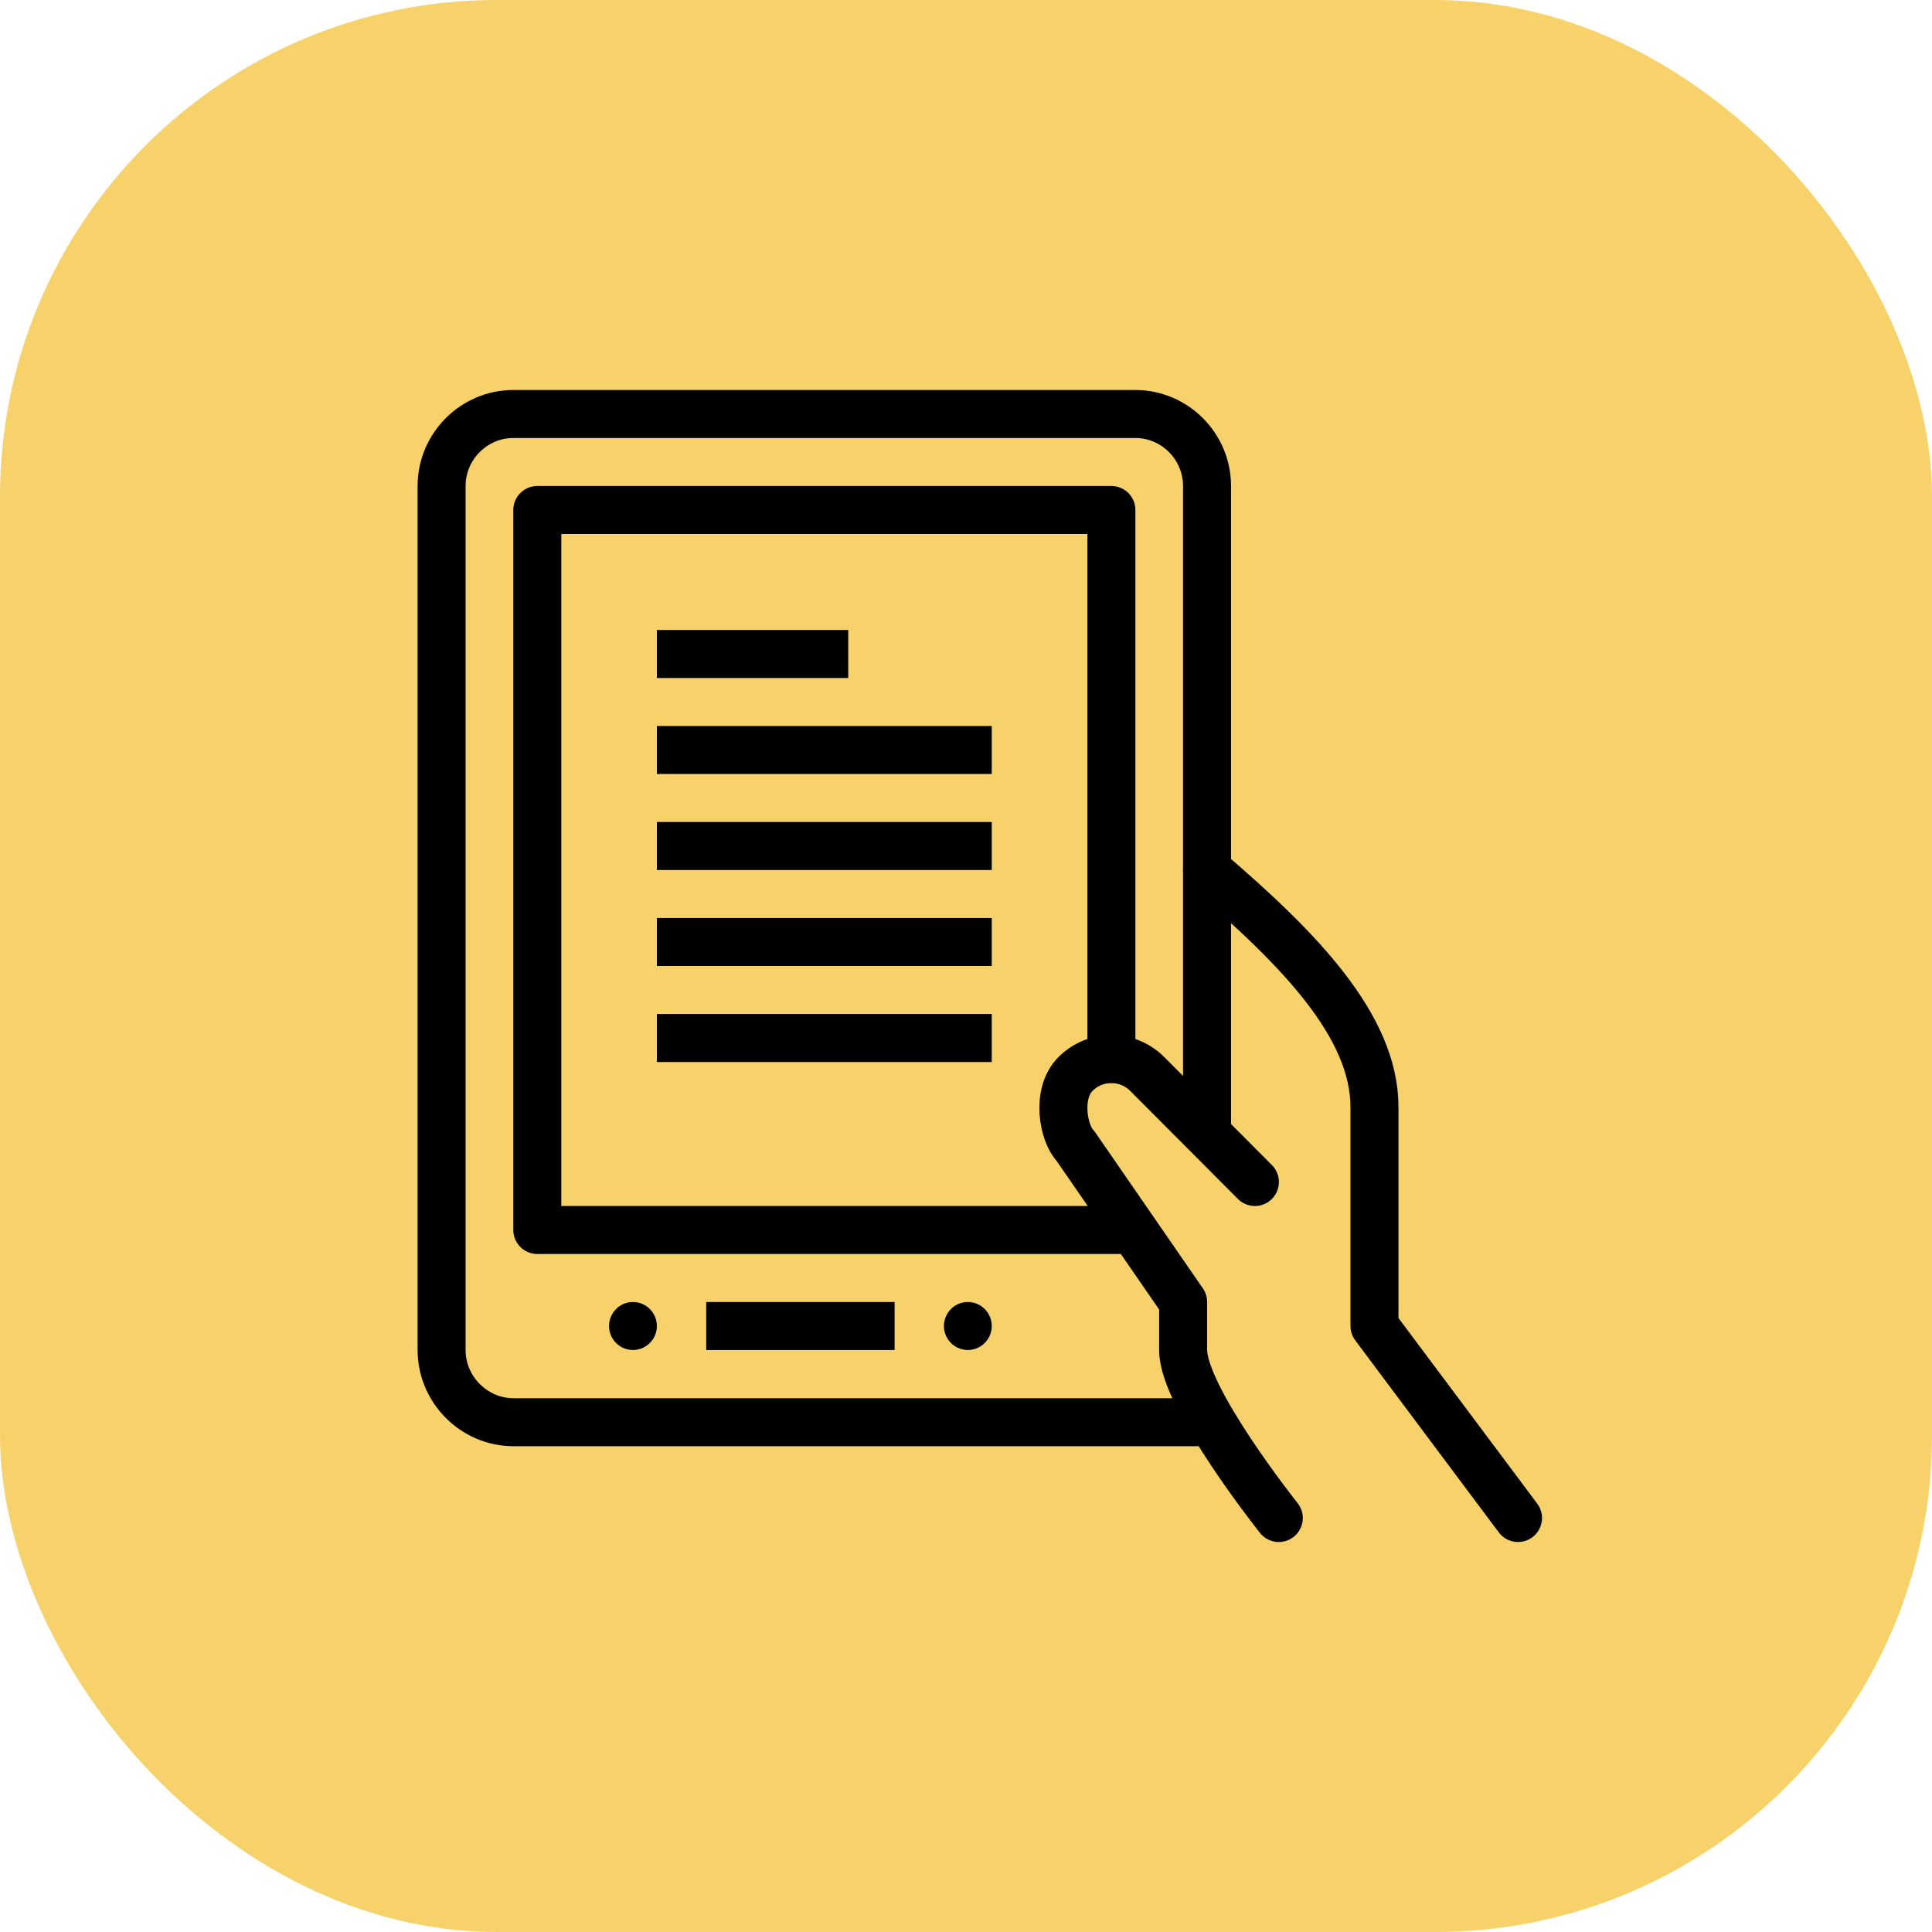
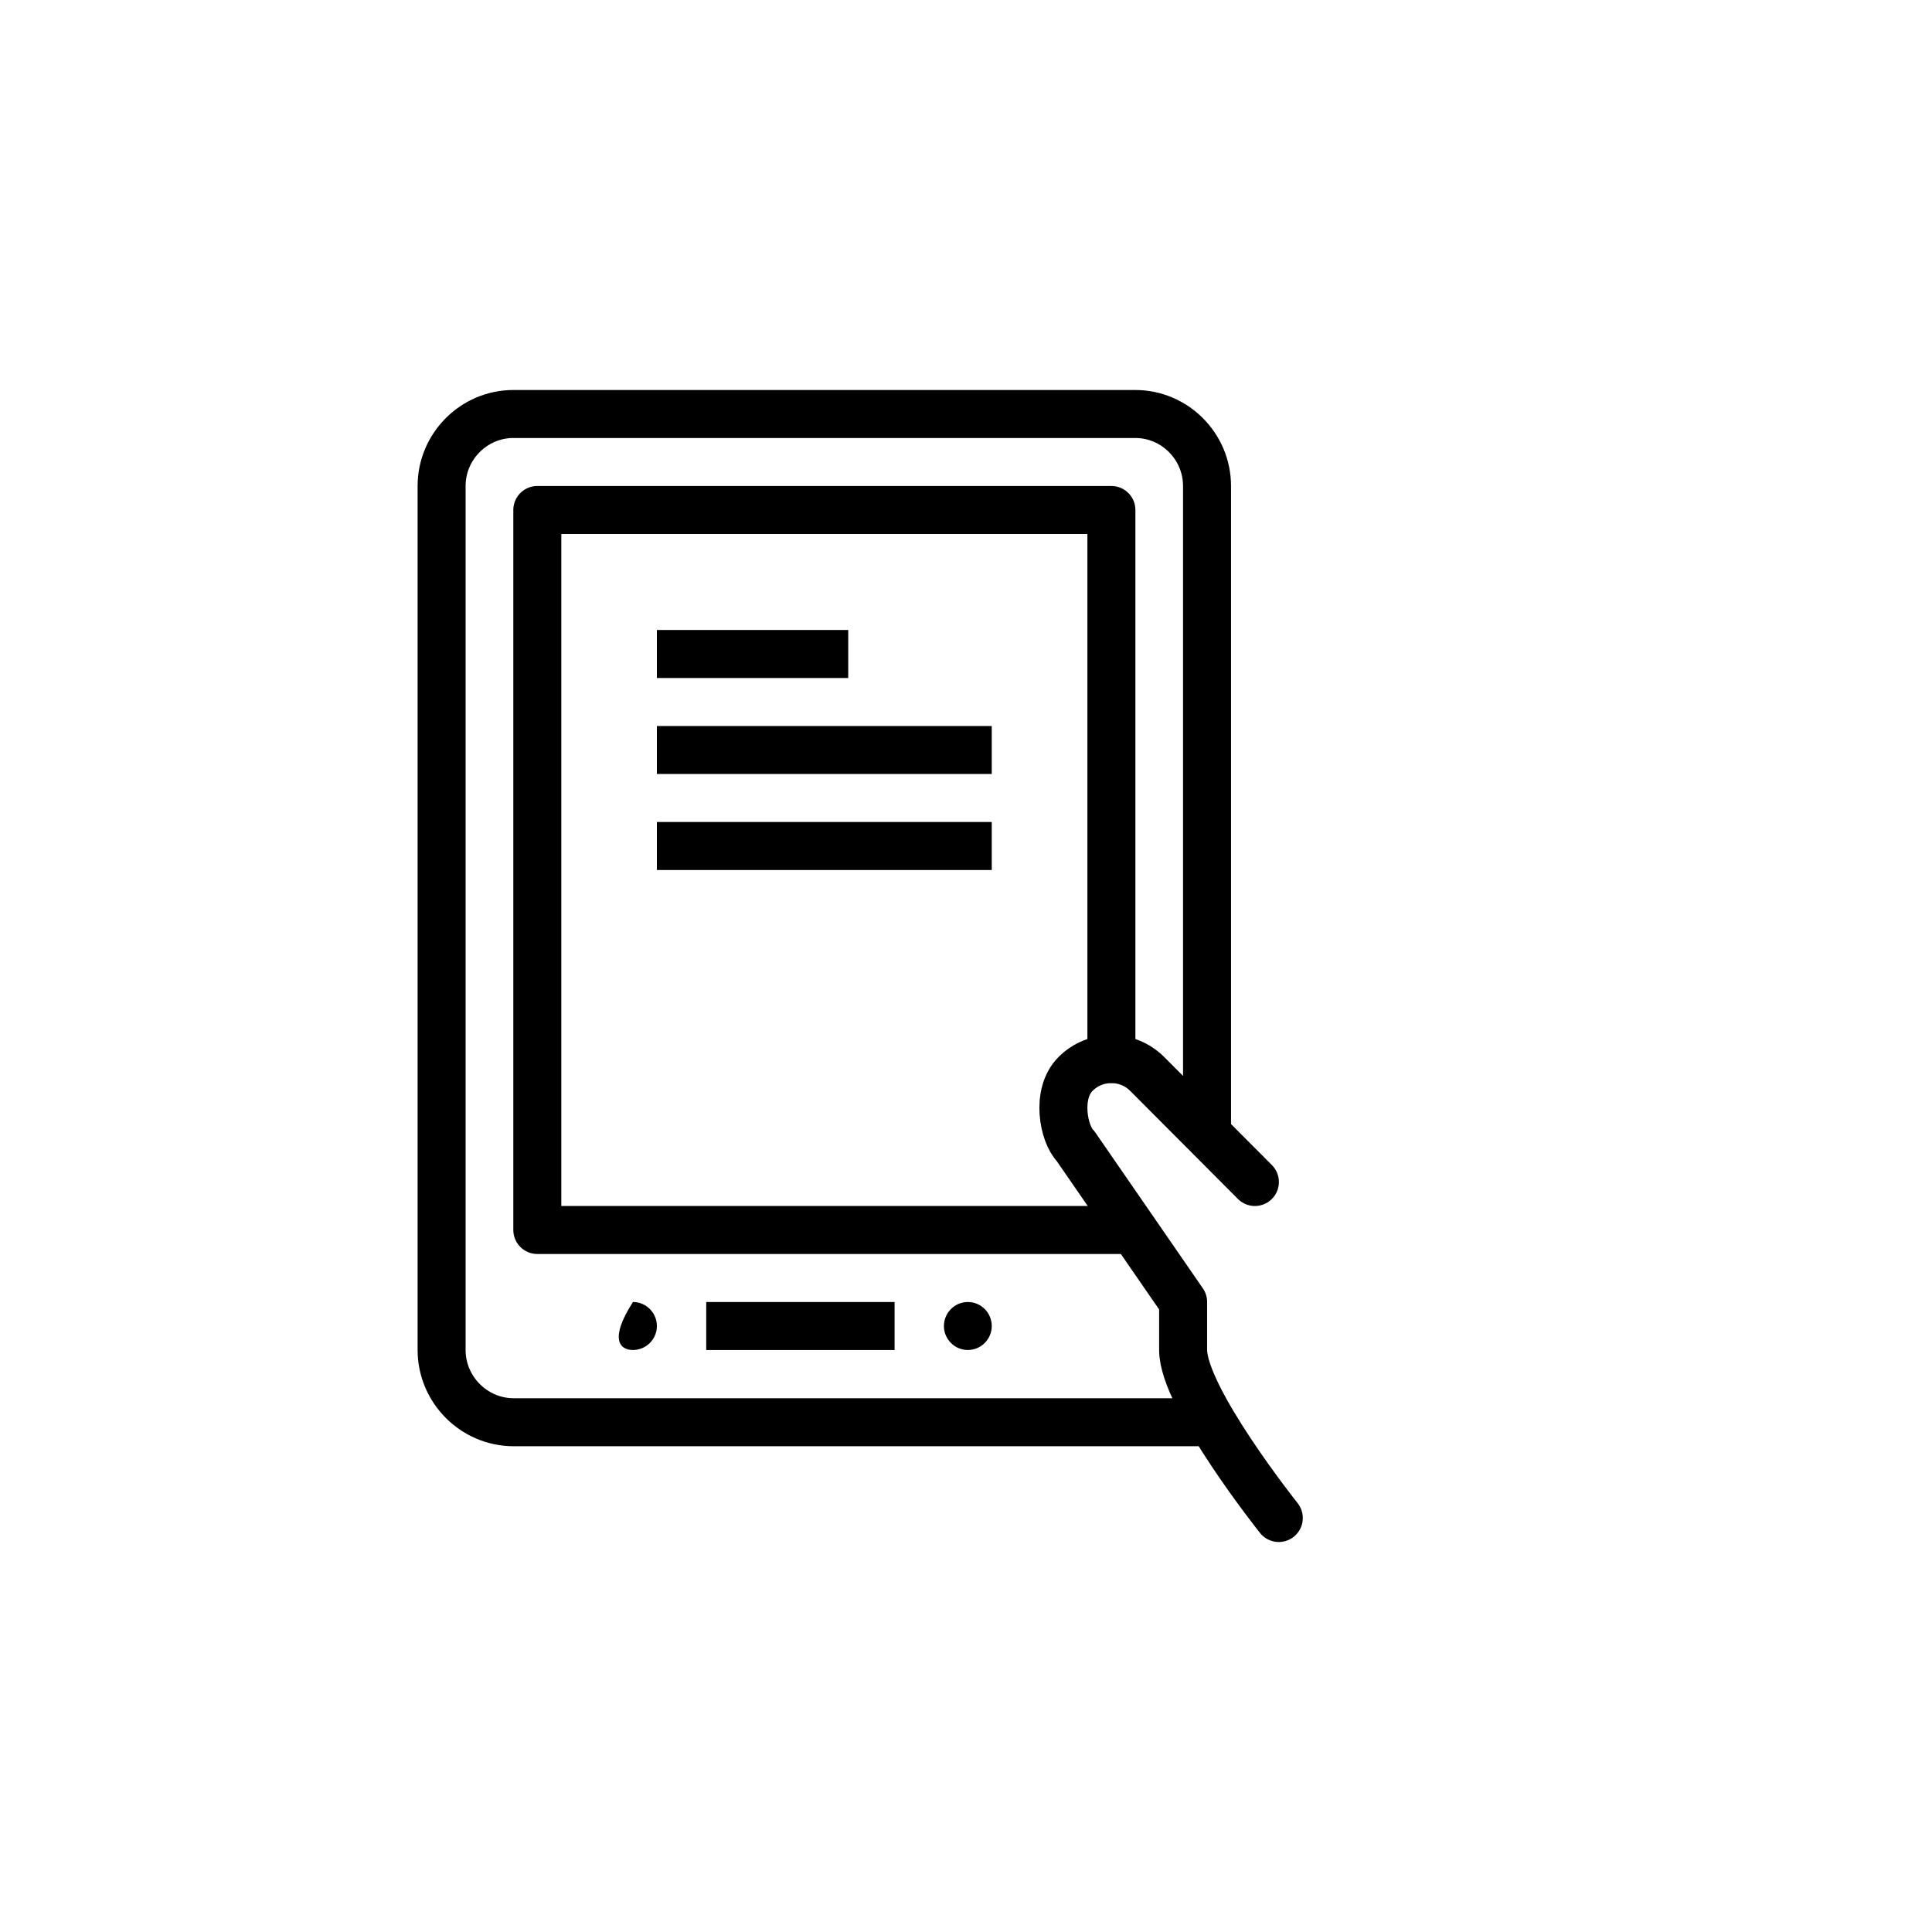
<svg xmlns="http://www.w3.org/2000/svg" width="70px" height="70px" viewBox="0 0 70 70" version="1.1">
  <title>Enhance_the_user_experience</title>
  <g id="Page-1" stroke="none" stroke-width="1" fill="none" fill-rule="evenodd">
    <g id="Guided-Buying-Catalogue---UI" transform="translate(-405, -2413)">
      <g id="Group-44" transform="translate(0, 1687)">
        <g id="Group-32" transform="translate(375, 150)">
          <g id="Key-Benefits-Copy" transform="translate(0, 124)">
            <g id="Experience-one-scalable-source-of-truth-Copy" transform="translate(0, 422)">
              <g id="Group-9" transform="translate(30, 30)">
-                 <rect id="Rectangle" fill="#F7D169" x="0" y="0" width="70" height="70" rx="18" />
                <g id="Group-25" transform="translate(16, 15)">
                  <path d="M27.95,36.53 L2.6,36.53 C1.172,36.525 0,35.346 0,33.913 L0,2.609 C0,1.174 1.172,0 2.6,0 L25.133,0 C26.563,0 27.733,1.174 27.733,2.609 L27.733,26.123" id="Stroke-1" stroke="#000000" stroke-width="1.739" stroke-linejoin="round" />
                  <polyline id="Stroke-3" stroke="#000000" stroke-width="1.739" stroke-linecap="round" stroke-linejoin="round" points="25.025 29.565 3.468 29.565 3.468 3.478 24.268 3.478 24.268 23.369" />
-                   <path d="M39,40 L33.8,33.044 L33.8,25.117 C33.8,22.171 31.06,19.369 27.733,16.522" id="Stroke-5" stroke="#000000" stroke-width="1.739" stroke-linecap="round" stroke-linejoin="round" />
                  <path d="M29.467,27.826 L25.567,23.913 C24.849,23.193 23.684,23.193 22.967,23.913 C22.249,24.633 22.533,26.087 22.967,26.522 L26.867,32.174 L26.867,33.913 C26.867,35.652 30.333,40 30.333,40" id="Stroke-7" stroke="#000000" stroke-width="1.739" stroke-linecap="round" stroke-linejoin="round" />
                  <line x1="9.588" y1="33.044" x2="16.413" y2="33.044" id="Stroke-9" stroke="#000000" stroke-width="1.739" stroke-linejoin="round" />
-                   <path d="M6.933,32.174 C6.455,32.174 6.067,32.565 6.067,33.044 C6.067,33.522 6.455,33.913 6.933,33.913 C7.412,33.913 7.8,33.522 7.8,33.044 C7.8,32.565 7.412,32.174 6.933,32.174" id="Fill-11" fill="#000000" />
+                   <path d="M6.933,32.174 C6.067,33.522 6.455,33.913 6.933,33.913 C7.412,33.913 7.8,33.522 7.8,33.044 C7.8,32.565 7.412,32.174 6.933,32.174" id="Fill-11" fill="#000000" />
                  <path d="M19.067,32.174 C18.588,32.174 18.2,32.565 18.2,33.044 C18.2,33.522 18.588,33.913 19.067,33.913 C19.545,33.913 19.933,33.522 19.933,33.044 C19.933,32.565 19.545,32.174 19.067,32.174" id="Fill-13" fill="#000000" />
-                   <line x1="7.8" y1="22.609" x2="19.933" y2="22.609" id="Stroke-15" stroke="#000000" stroke-width="1.739" stroke-linejoin="round" />
-                   <line x1="7.8" y1="19.131" x2="19.933" y2="19.131" id="Stroke-17" stroke="#000000" stroke-width="1.739" stroke-linejoin="round" />
                  <line x1="7.8" y1="15.652" x2="19.933" y2="15.652" id="Stroke-19" stroke="#000000" stroke-width="1.739" stroke-linejoin="round" />
                  <line x1="7.8" y1="12.174" x2="19.933" y2="12.174" id="Stroke-21" stroke="#000000" stroke-width="1.739" stroke-linejoin="round" />
                  <line x1="7.8" y1="8.696" x2="14.733" y2="8.696" id="Stroke-23" stroke="#000000" stroke-width="1.739" stroke-linejoin="round" />
                </g>
              </g>
            </g>
          </g>
        </g>
      </g>
    </g>
  </g>
</svg>